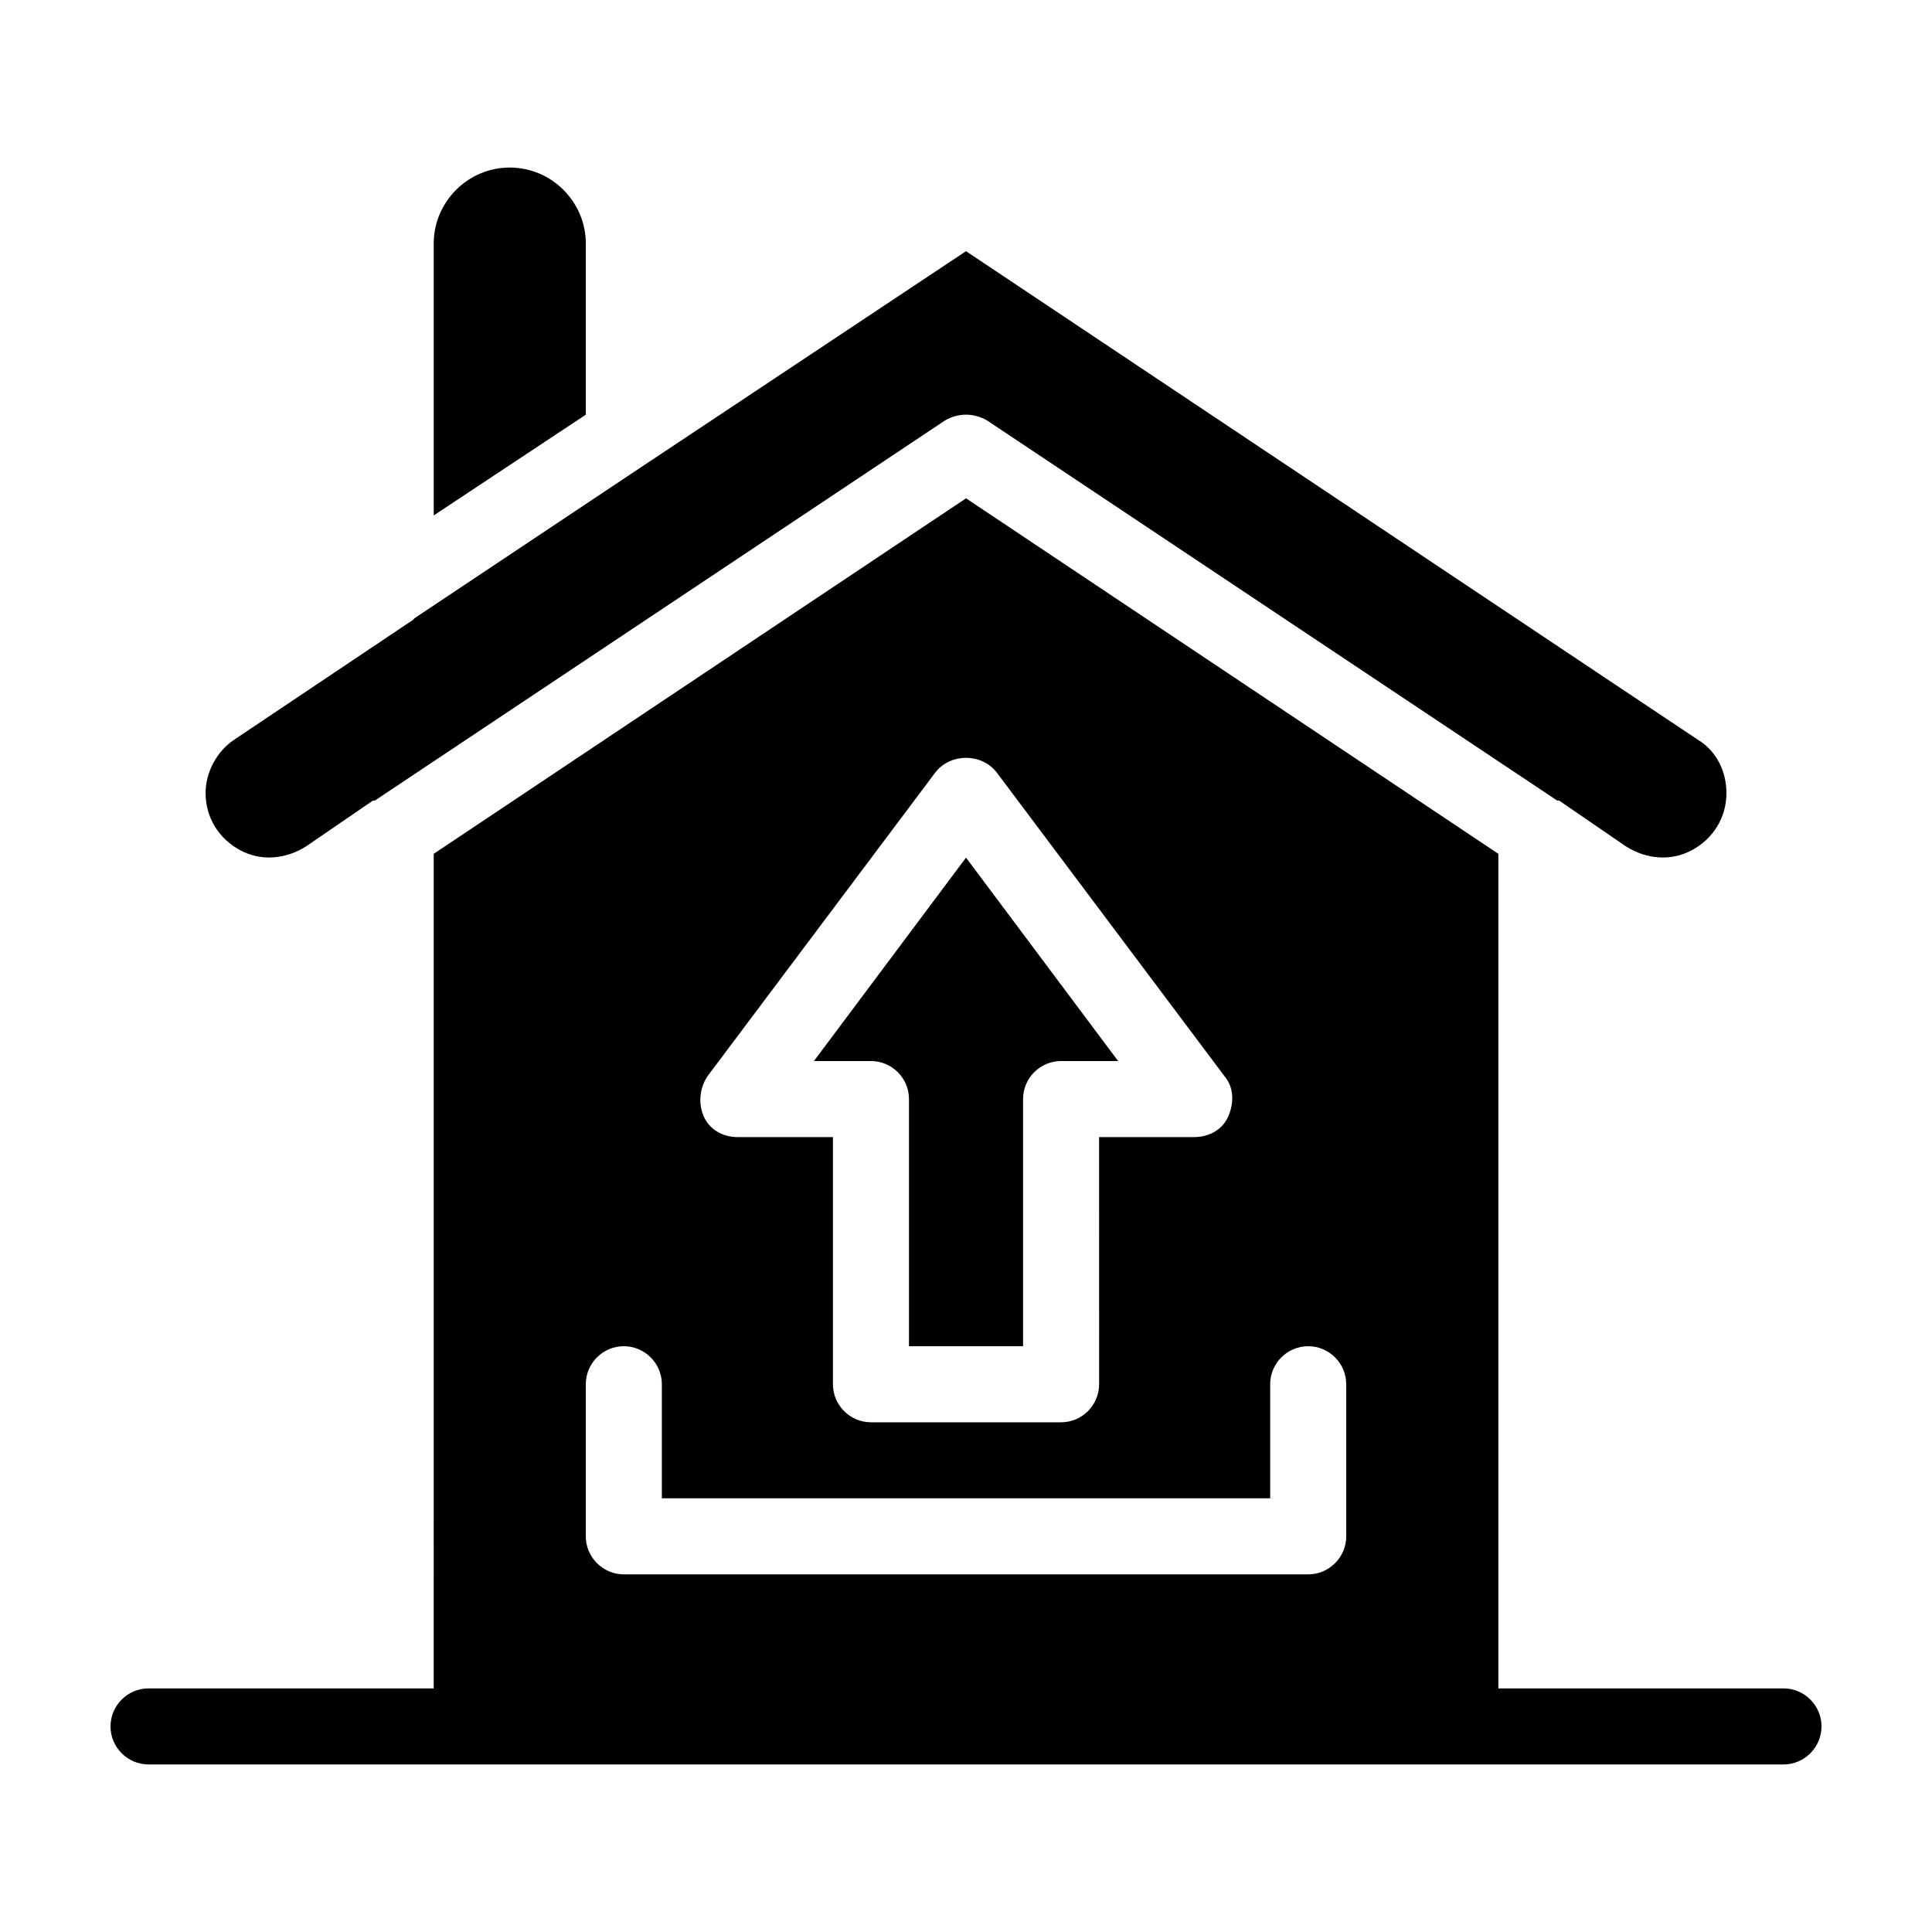
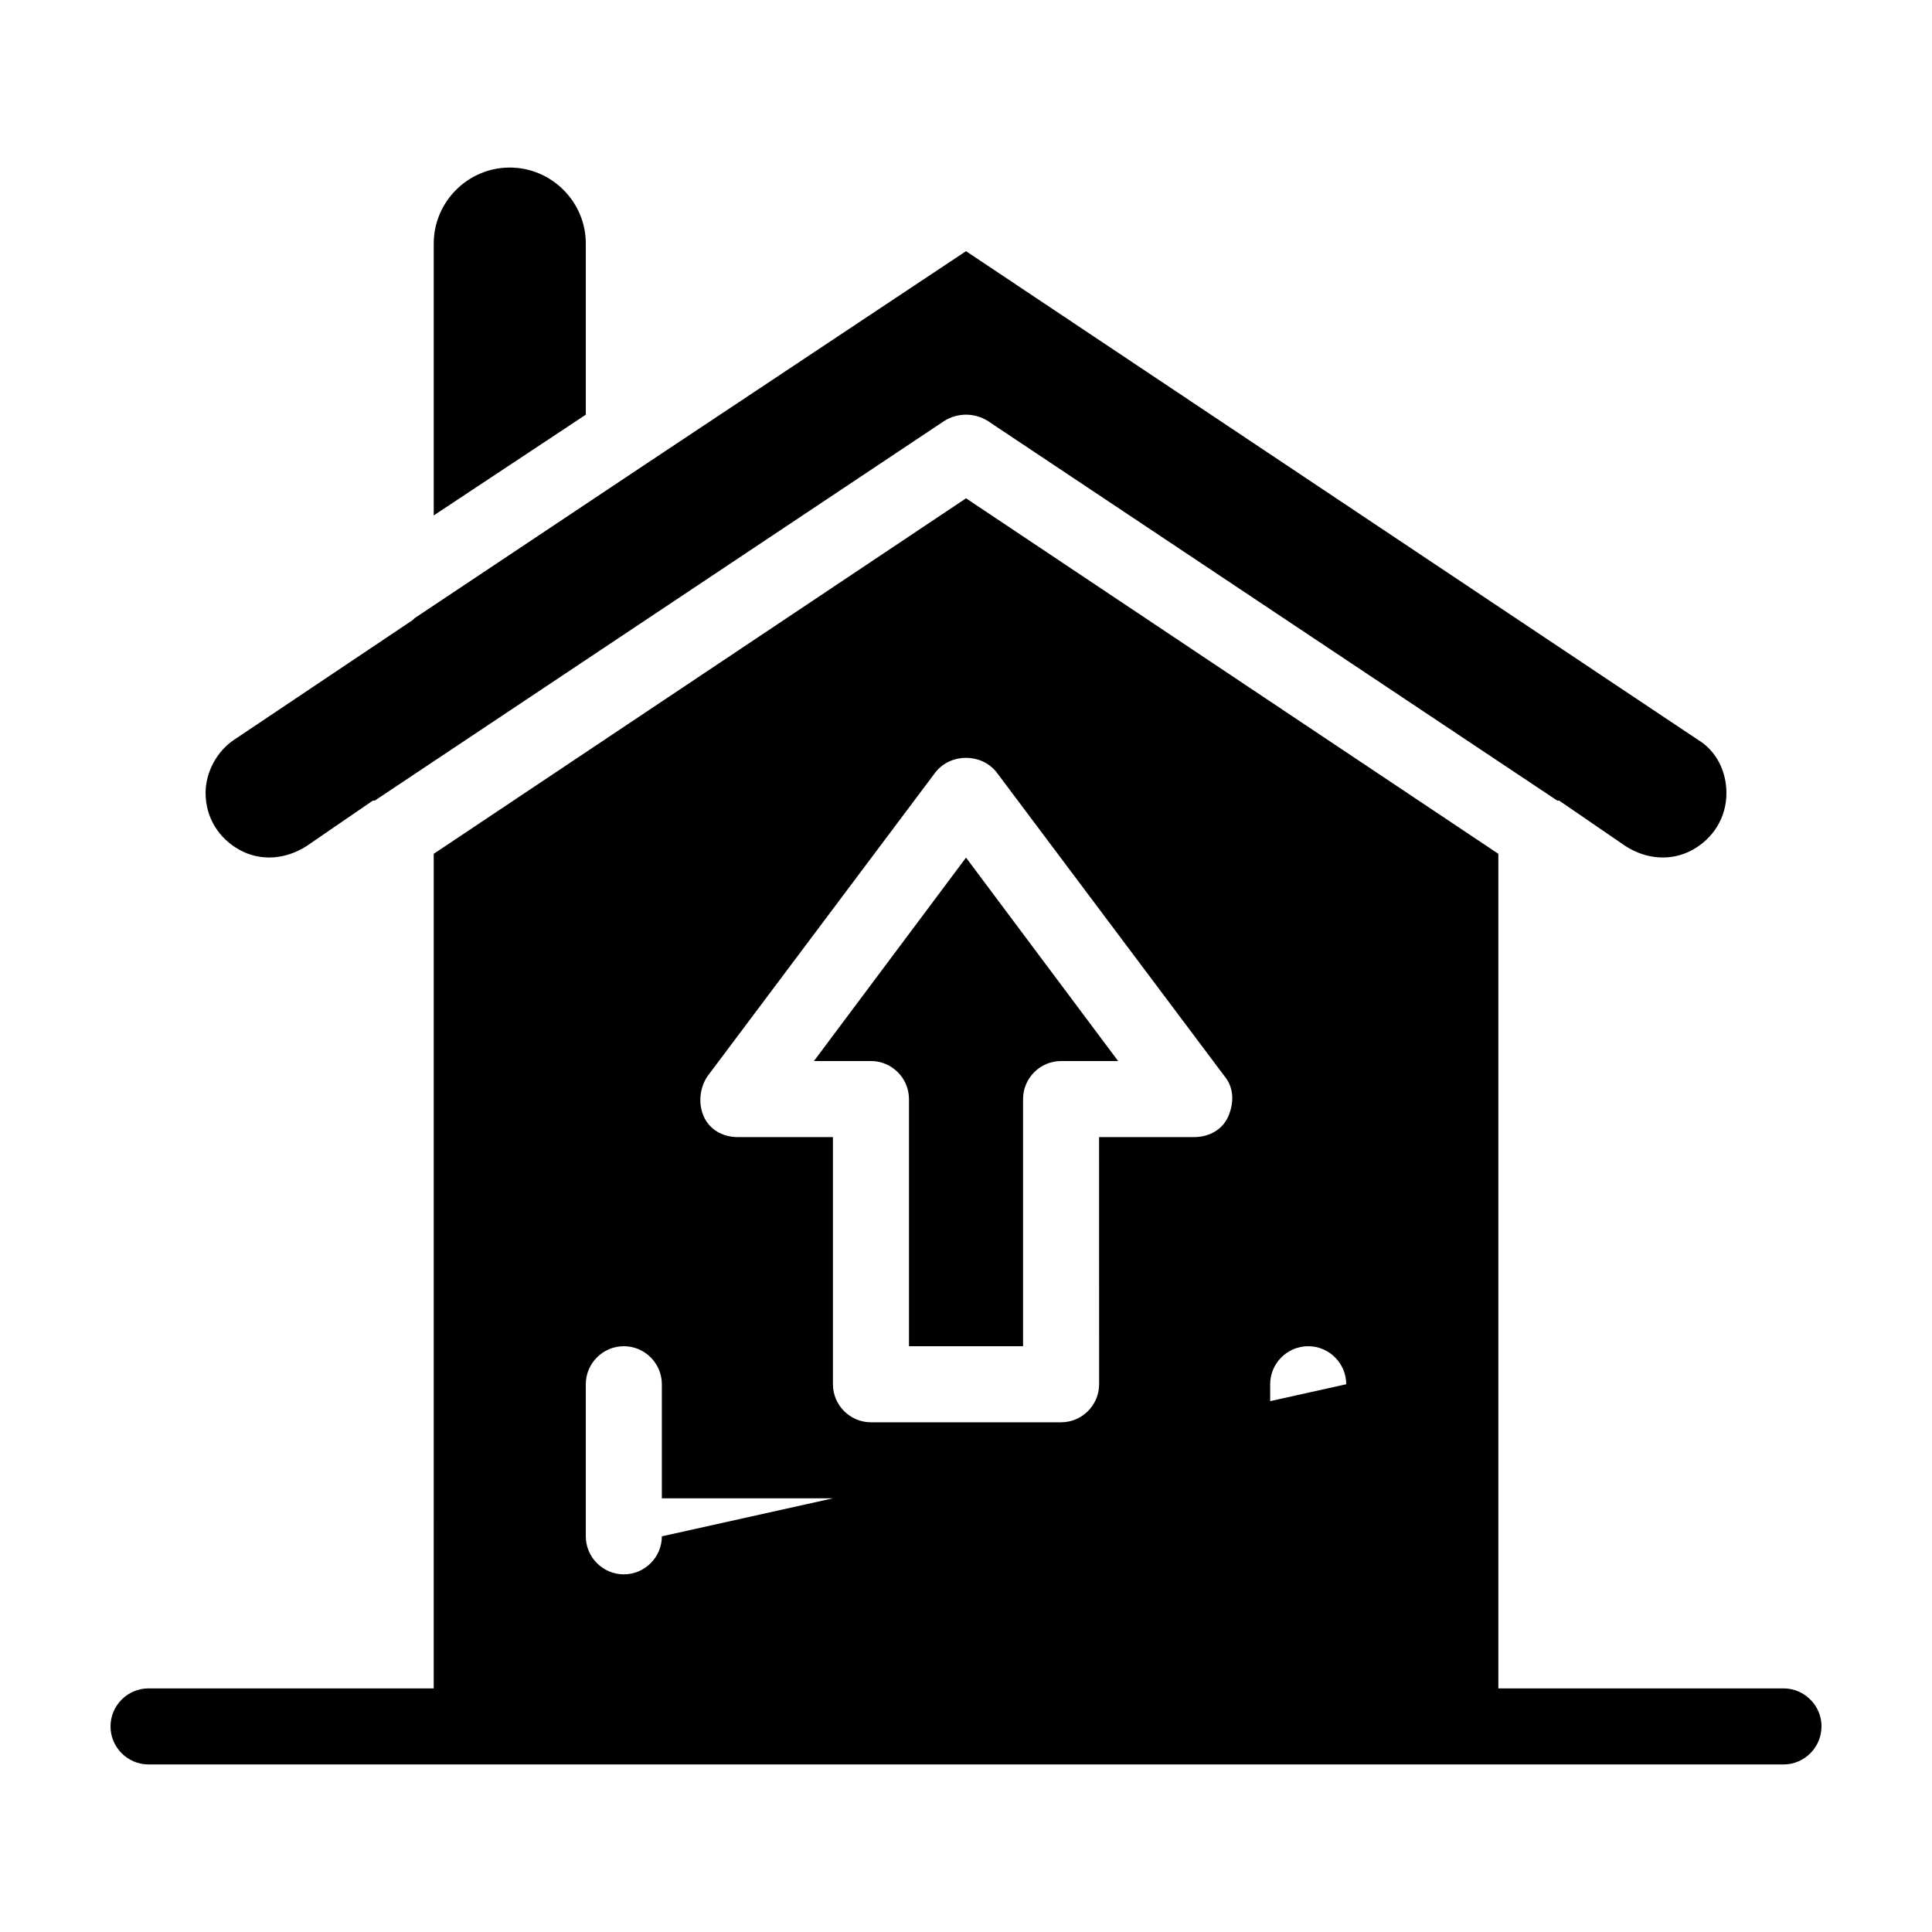
<svg xmlns="http://www.w3.org/2000/svg" fill="#000000" width="800px" height="800px" version="1.1" viewBox="144 144 512 512">
-   <path d="m198.48 354.15c0-5.543 3.023-11.082 7.559-14.105l47.359-31.738 0.504-0.504 60.457-40.305 85.645-56.934 193.96 129.48c5.039 3.023 7.559 8.566 7.559 14.105 0 6.551-3.527 12.09-9.07 15.113s-12.09 2.519-17.633-1.008l-17.633-12.09h-0.504l-151.14-100.76c-3.527-2.016-7.559-2.016-11.082 0l-151.14 100.76h-0.504l-17.633 12.09c-5.543 3.527-12.09 4.031-17.633 1.008s-9.066-8.562-9.066-15.113zm186.41 81.113v65.496h30.23v-65.496c0-5.543 4.535-10.078 10.078-10.078h15.113l-40.305-53.906-40.305 53.906h15.113c5.543 0 10.074 4.535 10.074 10.078zm-85.645-226.71c0-11.082-9.07-20.152-20.152-20.152-11.082 0-20.152 9.07-20.152 20.152v72.043l40.305-26.703zm327.47 392.97c0 5.543-4.535 10.078-10.078 10.078l-433.27-0.004c-5.543 0-10.078-4.535-10.078-10.078s4.535-10.078 10.078-10.078h75.57l0.004-221.17 141.07-94.211 141.07 94.211v221.17h75.57c5.543 0 10.074 4.535 10.074 10.078zm-296.24-161.72c1.512 3.527 5.039 5.543 9.07 5.543h25.191v65.496c0 5.543 4.535 10.078 10.078 10.078h50.383c5.543 0 10.078-4.535 10.078-10.078l-0.008-65.5h25.191c4.031 0 7.559-2.016 9.07-5.543 1.512-3.527 1.512-7.559-1.008-10.578l-60.457-80.609c-4.031-5.039-12.09-5.039-16.121 0l-60.457 80.609c-2.019 3.023-2.523 7.055-1.012 10.582zm170.29 71.035c0-5.543-4.535-10.078-10.078-10.078-5.543 0-10.078 4.535-10.078 10.078v30.23h-161.21v-30.23c0-5.543-4.535-10.078-10.078-10.078s-10.078 4.535-10.078 10.078v40.305c0 5.543 4.535 10.078 10.078 10.078h181.37c5.543 0 10.078-4.535 10.078-10.078z" />
+   <path d="m198.48 354.15c0-5.543 3.023-11.082 7.559-14.105l47.359-31.738 0.504-0.504 60.457-40.305 85.645-56.934 193.96 129.48c5.039 3.023 7.559 8.566 7.559 14.105 0 6.551-3.527 12.09-9.07 15.113s-12.09 2.519-17.633-1.008l-17.633-12.09h-0.504l-151.14-100.76c-3.527-2.016-7.559-2.016-11.082 0l-151.14 100.76h-0.504l-17.633 12.09c-5.543 3.527-12.09 4.031-17.633 1.008s-9.066-8.562-9.066-15.113zm186.41 81.113v65.496h30.23v-65.496c0-5.543 4.535-10.078 10.078-10.078h15.113l-40.305-53.906-40.305 53.906h15.113c5.543 0 10.074 4.535 10.074 10.078zm-85.645-226.71c0-11.082-9.07-20.152-20.152-20.152-11.082 0-20.152 9.07-20.152 20.152v72.043l40.305-26.703zm327.47 392.97c0 5.543-4.535 10.078-10.078 10.078l-433.27-0.004c-5.543 0-10.078-4.535-10.078-10.078s4.535-10.078 10.078-10.078h75.57l0.004-221.17 141.07-94.211 141.07 94.211v221.17h75.57c5.543 0 10.074 4.535 10.074 10.078zm-296.24-161.72c1.512 3.527 5.039 5.543 9.07 5.543h25.191v65.496c0 5.543 4.535 10.078 10.078 10.078h50.383c5.543 0 10.078-4.535 10.078-10.078l-0.008-65.5h25.191c4.031 0 7.559-2.016 9.07-5.543 1.512-3.527 1.512-7.559-1.008-10.578l-60.457-80.609c-4.031-5.039-12.09-5.039-16.121 0l-60.457 80.609c-2.019 3.023-2.523 7.055-1.012 10.582zm170.29 71.035c0-5.543-4.535-10.078-10.078-10.078-5.543 0-10.078 4.535-10.078 10.078v30.23h-161.21v-30.23c0-5.543-4.535-10.078-10.078-10.078s-10.078 4.535-10.078 10.078v40.305c0 5.543 4.535 10.078 10.078 10.078c5.543 0 10.078-4.535 10.078-10.078z" />
</svg>